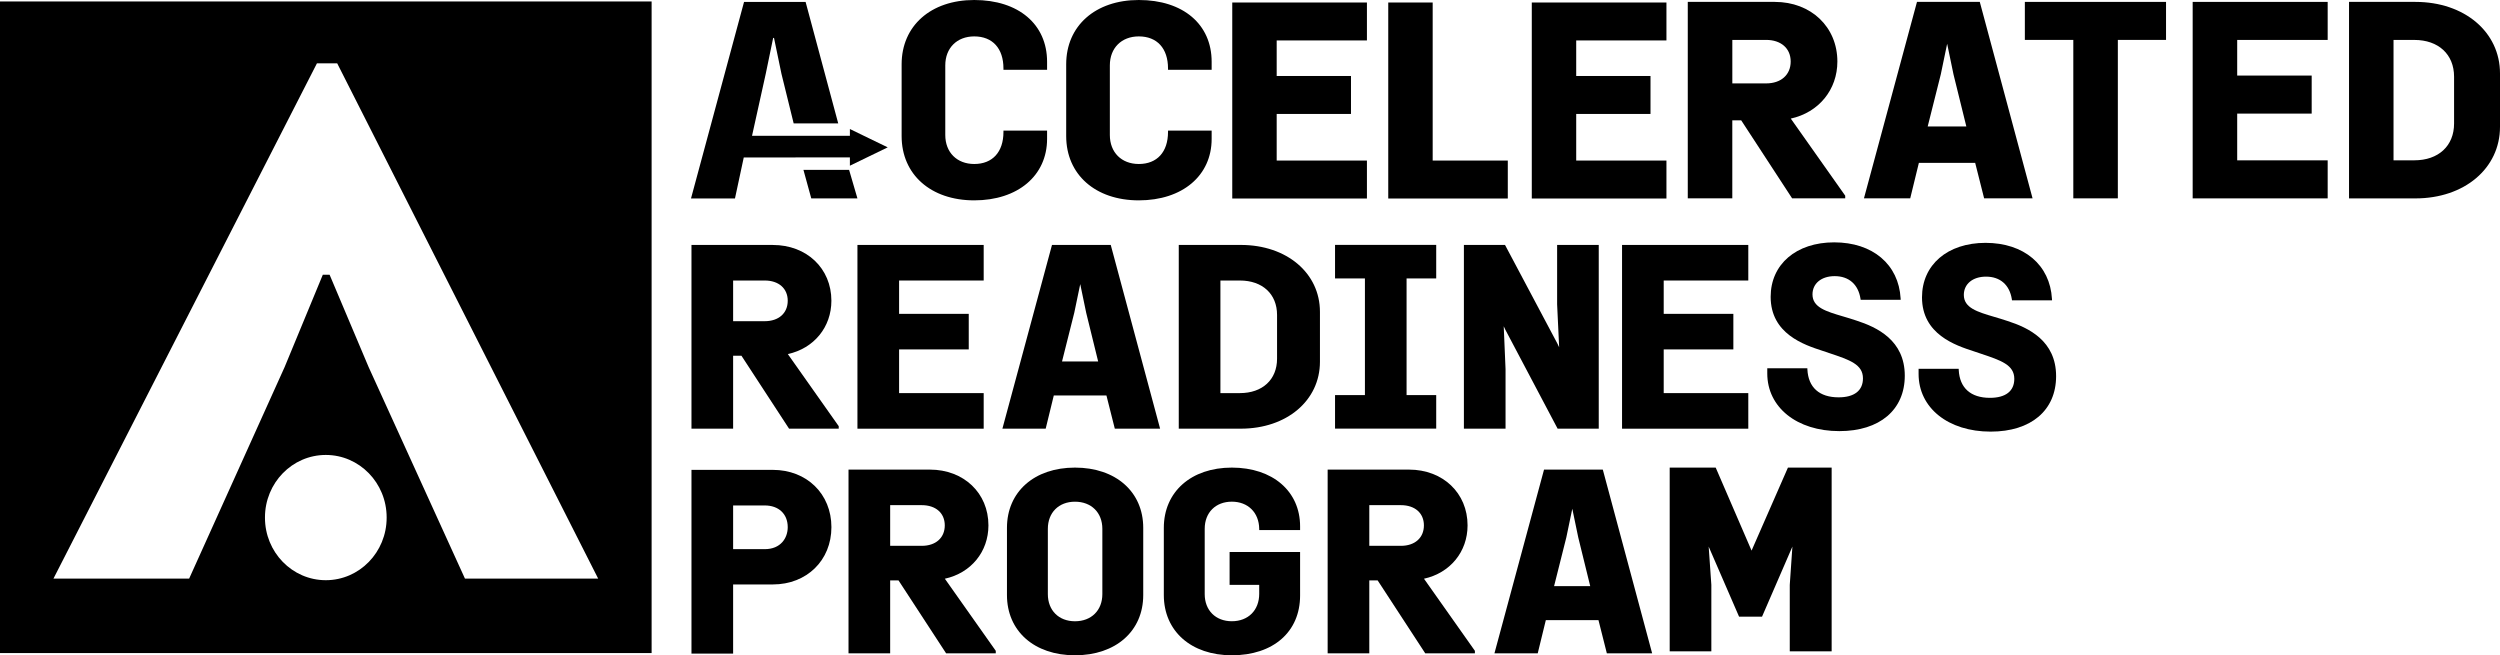
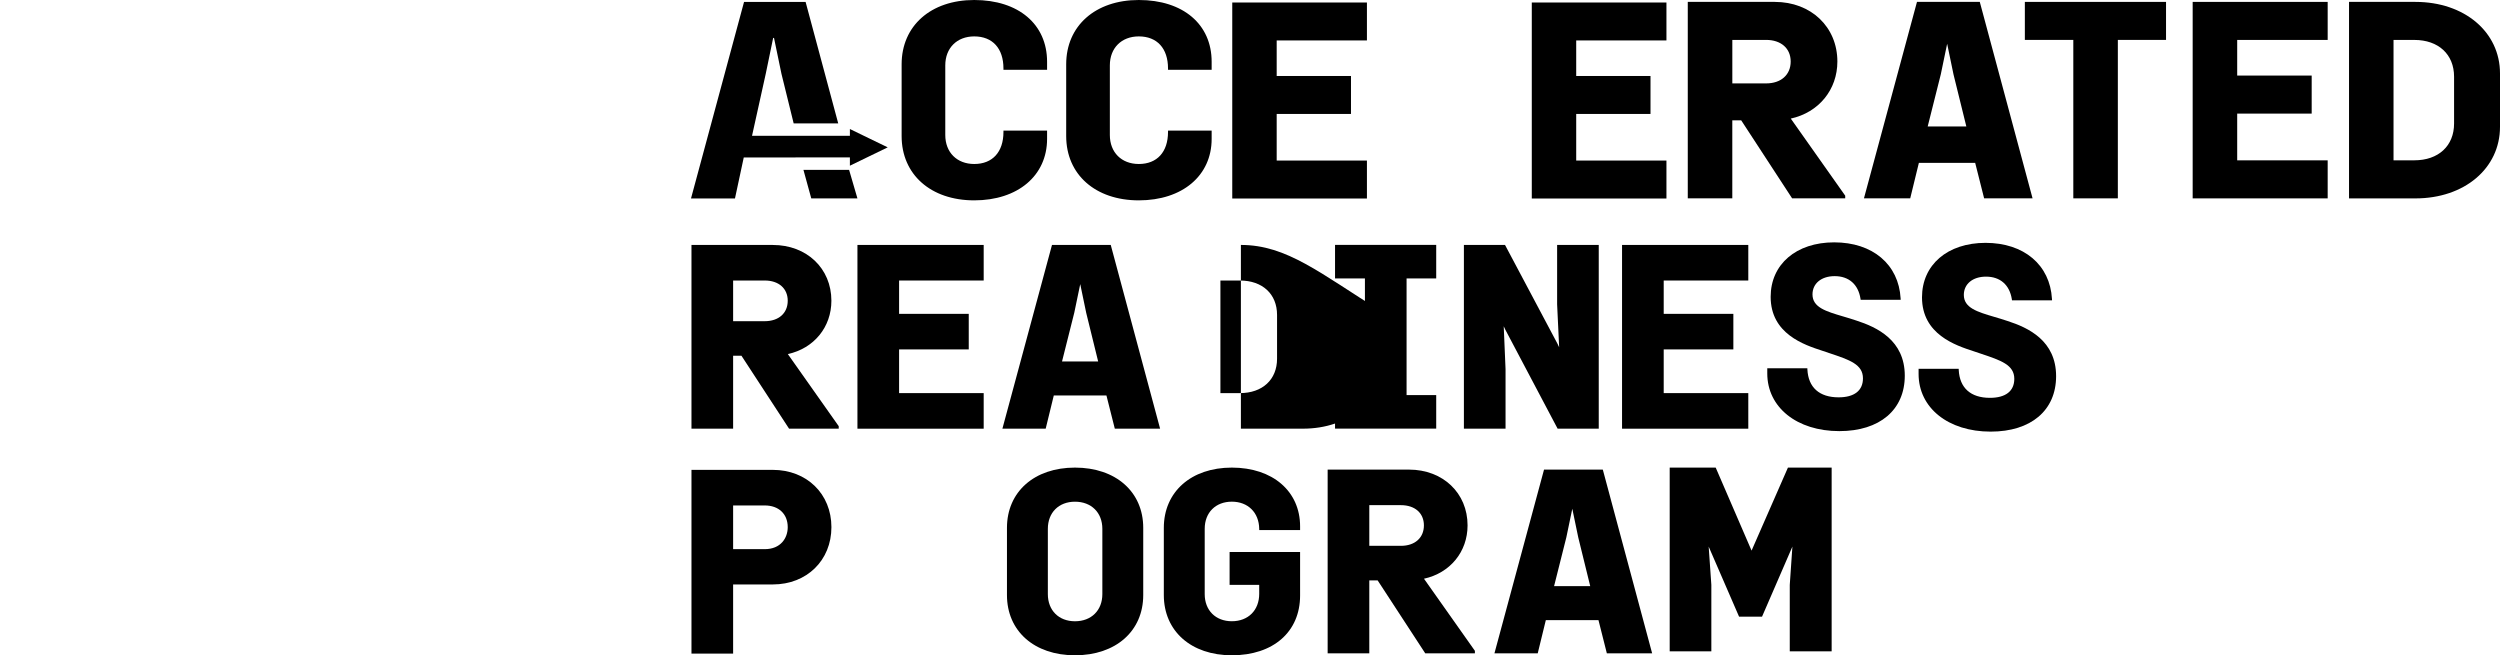
<svg xmlns="http://www.w3.org/2000/svg" version="1.1" preserveAspectRatio="xMinYMin" x="0px" y="0px" viewBox="0 0 947.18 248.29" xml:space="preserve">
-   <path d="M0,0.55v246.88h246.88V0.55H0z M123.44,219.82c-12.73,0-23.05-10.6-23.05-23.67c0-0.02,0-0.03,0-0.05c0-0.02,0-0.04,0-0.06  c0-13.07,10.32-23.67,23.05-23.67c12.73,0,23.05,10.6,23.05,23.67c0,0.02,0,0.03,0,0.05c0,0.02,0,0.04,0,0.05  C146.49,209.23,136.17,219.82,123.44,219.82z M176.16,219.22l-36.5-80.15l-14.78-34.97h-2.58l-14.46,34.96l-36.18,80.16H20.25  l99.83-195.23h7.67l98.88,195.23H176.16z" />
  <path d="M298.49,134.15c9.9-2.17,16.5-10.21,16.5-20.21c0-12.24-9.33-21.13-22.19-21.13h-30.82v69.61h15.78v-27.64h3.16l18.04,27.64  h18.81v-0.95L298.49,134.15z M277.76,106.28h11.98c5.29,0,8.71,3.01,8.71,7.66c0,4.71-3.42,7.75-8.71,7.75h-11.98V106.28z" />
  <polygon points="324.86,162.42 372.69,162.42 372.69,148.94 340.64,148.94 340.64,132.38 367.03,132.38 367.03,118.91   340.64,118.91 340.64,106.28 372.69,106.28 372.69,92.8 324.86,92.8 " />
  <path d="M398.57,92.8l-18.79,69.61h16.4l3.07-12.57h19.95l3.17,12.57h17.16L420.83,92.8H398.57z M416.06,136.95h-13.69l4.65-18.5  l2.25-10.81l2.25,10.83L416.06,136.95z" />
-   <path d="M470.14,92.8H446.6v69.61h23.53c17.36,0,29.96-10.66,29.96-25.35v-18.9C500.1,103.47,487.5,92.8,470.14,92.8z   M462.38,106.28h7.37c8.56,0,14.09,5.11,14.09,13.03v16.6c0,7.92-5.53,13.03-14.09,13.03h-7.37V106.28z" />
+   <path d="M470.14,92.8v69.61h23.53c17.36,0,29.96-10.66,29.96-25.35v-18.9C500.1,103.47,487.5,92.8,470.14,92.8z   M462.38,106.28h7.37c8.56,0,14.09,5.11,14.09,13.03v16.6c0,7.92-5.53,13.03-14.09,13.03h-7.37V106.28z" />
  <polygon points="505.81,105.49 517.13,105.49 517.13,149.69 505.81,149.69 505.81,162.39 544.14,162.39 544.14,149.69   532.91,149.69 532.91,105.49 544.14,105.49 544.14,92.78 505.81,92.78 " />
  <polygon points="589.95,115.3 590.72,131.59 590.12,130.3 570.35,93.07 570.21,92.8 554.63,92.8 554.63,162.42 570.41,162.42   570.41,139.85 569.72,123.61 570.33,124.92 590.14,162.42 605.72,162.42 605.72,92.8 589.95,92.8 " />
  <polygon points="614.55,162.42 662.38,162.42 662.38,148.94 630.33,148.94 630.33,132.38 656.72,132.38 656.72,118.91   630.33,118.91 630.33,106.28 662.38,106.28 662.38,92.8 614.55,92.8 " />
  <path d="M703.3,121.44c-1.71-0.58-3.39-1.08-5.02-1.56c-6.47-1.91-11.58-3.42-11.58-8.34c0-4.14,3.37-6.92,8.4-6.92  c5.37,0,8.94,3.12,9.79,8.56l0.06,0.41h15.17l-0.03-0.51c-0.73-12.92-10.61-21.26-25.17-21.26c-14.39,0-24.07,8.3-24.07,20.64  c0,14.05,12.73,18.2,19.57,20.43c0.94,0.32,1.85,0.63,2.73,0.92c7.63,2.55,12.67,4.24,12.67,9.54c0,4.64-3.28,7.19-9.23,7.19  c-7.29,0-11.48-3.75-11.82-10.55l-0.02-0.46h-15.18v1.96c0,12.86,11.23,21.85,27.3,21.85c15.3,0,24.8-8.05,24.8-21.01  C721.66,128.91,711.17,123.98,703.3,121.44z" />
  <path d="M760.64,121.63c-1.71-0.58-3.39-1.08-5.02-1.56c-6.47-1.91-11.58-3.42-11.58-8.34c0-4.14,3.37-6.92,8.4-6.92  c5.37,0,8.94,3.12,9.79,8.56l0.06,0.41h15.17l-0.03-0.51c-0.73-12.92-10.61-21.26-25.17-21.26c-14.39,0-24.07,8.3-24.07,20.64  c0,14.05,12.73,18.2,19.57,20.43c0.94,0.32,1.85,0.63,2.73,0.92c7.63,2.55,12.67,4.24,12.67,9.54c0,4.64-3.28,7.19-9.23,7.19  c-7.29,0-11.48-3.75-11.82-10.55l-0.02-0.46H726.9v1.96c0,12.86,11.23,21.85,27.3,21.85c15.3,0,24.8-8.05,24.8-21.01  C779,129.09,768.52,124.17,760.64,121.63z" />
  <path d="M292.8,178.02h-30.82v69.61h15.78v-26.2h15.05c12.86,0,22.19-9.13,22.19-21.71S305.66,178.02,292.8,178.02z M277.76,191.5  h11.98c5.29,0,8.71,3.23,8.71,8.23c0,4.15-2.69,8.33-8.71,8.33h-11.98V191.5z" />
-   <path d="M374.49,199.05c0-12.24-9.33-21.13-22.19-21.13h-30.82v69.61h15.78v-27.64h3.16l18.04,27.64h18.81v-0.95l-19.29-27.32  C367.89,217.09,374.49,209.05,374.49,199.05z M337.26,191.39h11.98c5.29,0,8.71,3,8.71,7.66c0,4.71-3.42,7.75-8.71,7.75h-11.98  V191.39z" />
  <path d="M407.28,177.16c-15.41,0-25.77,9.17-25.77,22.82v25.47c0,13.65,10.36,22.82,25.77,22.82c15.47,0,25.86-9.17,25.86-22.82  v-25.47C433.14,186.34,422.74,177.16,407.28,177.16z M397,200.36c0-6.15,4.13-10.28,10.28-10.28c6.2,0,10.37,4.13,10.37,10.28v24.74  c0,6.15-4.17,10.28-10.37,10.28c-6.15,0-10.28-4.13-10.28-10.28V200.36z" />
  <path d="M466.71,177.16c-15.41,0-25.77,9.17-25.77,22.82v25.47c0,13.65,10.35,22.82,25.77,22.82c15.71,0,25.86-8.89,25.86-22.64  v-16.48h-26.71v12.45h11.22V225c0,6.2-4.17,10.37-10.37,10.37c-6.15,0-10.28-4.13-10.28-10.28v-24.74c0-6.15,4.13-10.28,10.28-10.28  c6.12,0,10.29,4.13,10.37,10.29l0.01,0.47h15.48v-1.4C492.57,186.11,482.17,177.16,466.71,177.16z" />
  <path d="M556.02,199.05c0-12.24-9.33-21.13-22.19-21.13h-30.82v69.61h15.78v-27.64h3.16l17.89,27.41l0.15,0.23h18.81v-0.95  l-19.29-27.32C549.42,217.09,556.02,209.05,556.02,199.05z M518.79,191.39h11.98c5.29,0,8.71,3,8.71,7.66  c0,4.71-3.42,7.75-8.71,7.75h-11.98V191.39z" />
  <path d="M607.25,177.92h-22.26l-18.62,68.98l-0.17,0.63h16.4l3.07-12.57h19.95l3.17,12.57h17.16l-18.59-69.24L607.25,177.92z   M602.49,222.06h-13.69l4.65-18.5l2.25-10.81l2.25,10.83L602.49,222.06z" />
  <polygon points="677.4,177.16 663.62,208.61 650.03,177.16 632.6,177.16 632.6,246.78 648.38,246.78 648.38,221.58 647.37,207.09   658.88,233.63 667.59,233.63 679.09,207.09 678.09,221.61 678.09,246.78 693.96,246.78 693.96,177.16 " />
  <path d="M369.11,0c-16.45,0-27.51,9.79-27.51,24.36v27.19c0,14.57,11.05,24.36,27.51,24.36c16.51,0,27.6-9.36,27.6-23.28v-3.16  h-16.53v0.51c0,7.61-4.14,12.15-11.07,12.15c-6.56,0-10.97-4.41-10.97-10.97V24.76c0-6.56,4.41-10.97,10.97-10.97  c6.93,0,11.07,4.54,11.07,12.15v0.51h16.53v-3.06C396.71,9.18,385.88,0,369.11,0z" />
  <path d="M431.46,0C415,0,403.95,9.79,403.95,24.36v27.19c0,14.57,11.05,24.36,27.51,24.36c16.51,0,27.6-9.36,27.6-23.28v-3.16  h-16.53v0.51c0,7.61-4.14,12.15-11.07,12.15c-6.56,0-10.97-4.41-10.97-10.97V24.76c0-6.56,4.41-10.97,10.97-10.97  c6.93,0,11.07,4.54,11.07,12.15v0.51h16.53v-3.06C459.06,9.18,448.23,0,431.46,0z" />
  <polygon points="466.87,75.21 517.89,75.21 517.89,60.83 483.7,60.83 483.7,43.17 511.85,43.17 511.85,28.79 483.7,28.79   483.7,15.32 517.89,15.32 517.89,0.95 466.87,0.95 " />
-   <polygon points="542.8,0.95 525.97,0.95 525.97,75.21 571.26,75.21 571.26,60.83 542.8,60.83 " />
  <polygon points="580.35,75.21 631.37,75.21 631.37,60.83 597.18,60.83 597.18,43.17 625.33,43.17 625.33,28.79 597.18,28.79   597.18,15.32 631.37,15.32 631.37,0.95 580.35,0.95 " />
  <path d="M696.13,23.31c0-13.09-9.98-22.59-23.72-22.59h-32.96v74.43h16.87V45.6h3.38l19.13,29.31l0.16,0.24h20.11v-1.01  l-20.62-29.21C689.08,42.6,696.13,34,696.13,23.31z M656.33,15.12h12.8c5.66,0,9.31,3.21,9.31,8.19c0,5.04-3.66,8.29-9.31,8.29  h-12.8V15.12z" />
  <path d="M750.09,0.72h-23.8l-19.91,73.75l-0.18,0.67h17.53l3.28-13.44h21.33l3.39,13.44h18.35L750.19,1.11L750.09,0.72z   M744.99,47.91h-14.64l4.97-19.77l2.4-11.56l2.4,11.58L744.99,47.91z" />
  <polygon points="767.16,15.12 785.52,15.12 785.52,75.15 802.39,75.15 802.39,15.12 820.65,15.12 820.65,0.72 767.16,0.72 " />
  <polygon points="830.74,75.16 881.89,75.16 881.89,60.75 847.61,60.75 847.61,43.04 875.83,43.04 875.83,28.63 847.61,28.63   847.61,15.13 881.89,15.13 881.89,0.72 830.74,0.72 " />
  <path d="M915.14,0.72h-25.16v74.45h25.16c18.57,0,32.04-11.4,32.04-27.11V27.83C947.18,12.12,933.7,0.72,915.14,0.72z M906.84,15.13  h7.88c9.15,0,15.06,5.47,15.06,13.93v17.75c0,8.46-5.91,13.93-15.06,13.93h-7.88V15.13z" />
  <g>
    <polygon points="321.7,64.36 304.4,64.36 307.37,75.18 324.86,75.18  " />
    <polygon points="336.33,55.83 329.17,59.3 322,62.78 322,59.64 302.07,59.64 301.13,59.65 281.79,59.65 278.46,75.19 261.8,75.19    281.9,0.73 305.22,0.73 317.58,46.76 300.7,46.76 296.06,27.91 293.25,14.37 292.93,14.37 290.13,27.91 284.92,51.46 322,51.46    322,48.88 329.17,52.36  " />
  </g>
</svg>